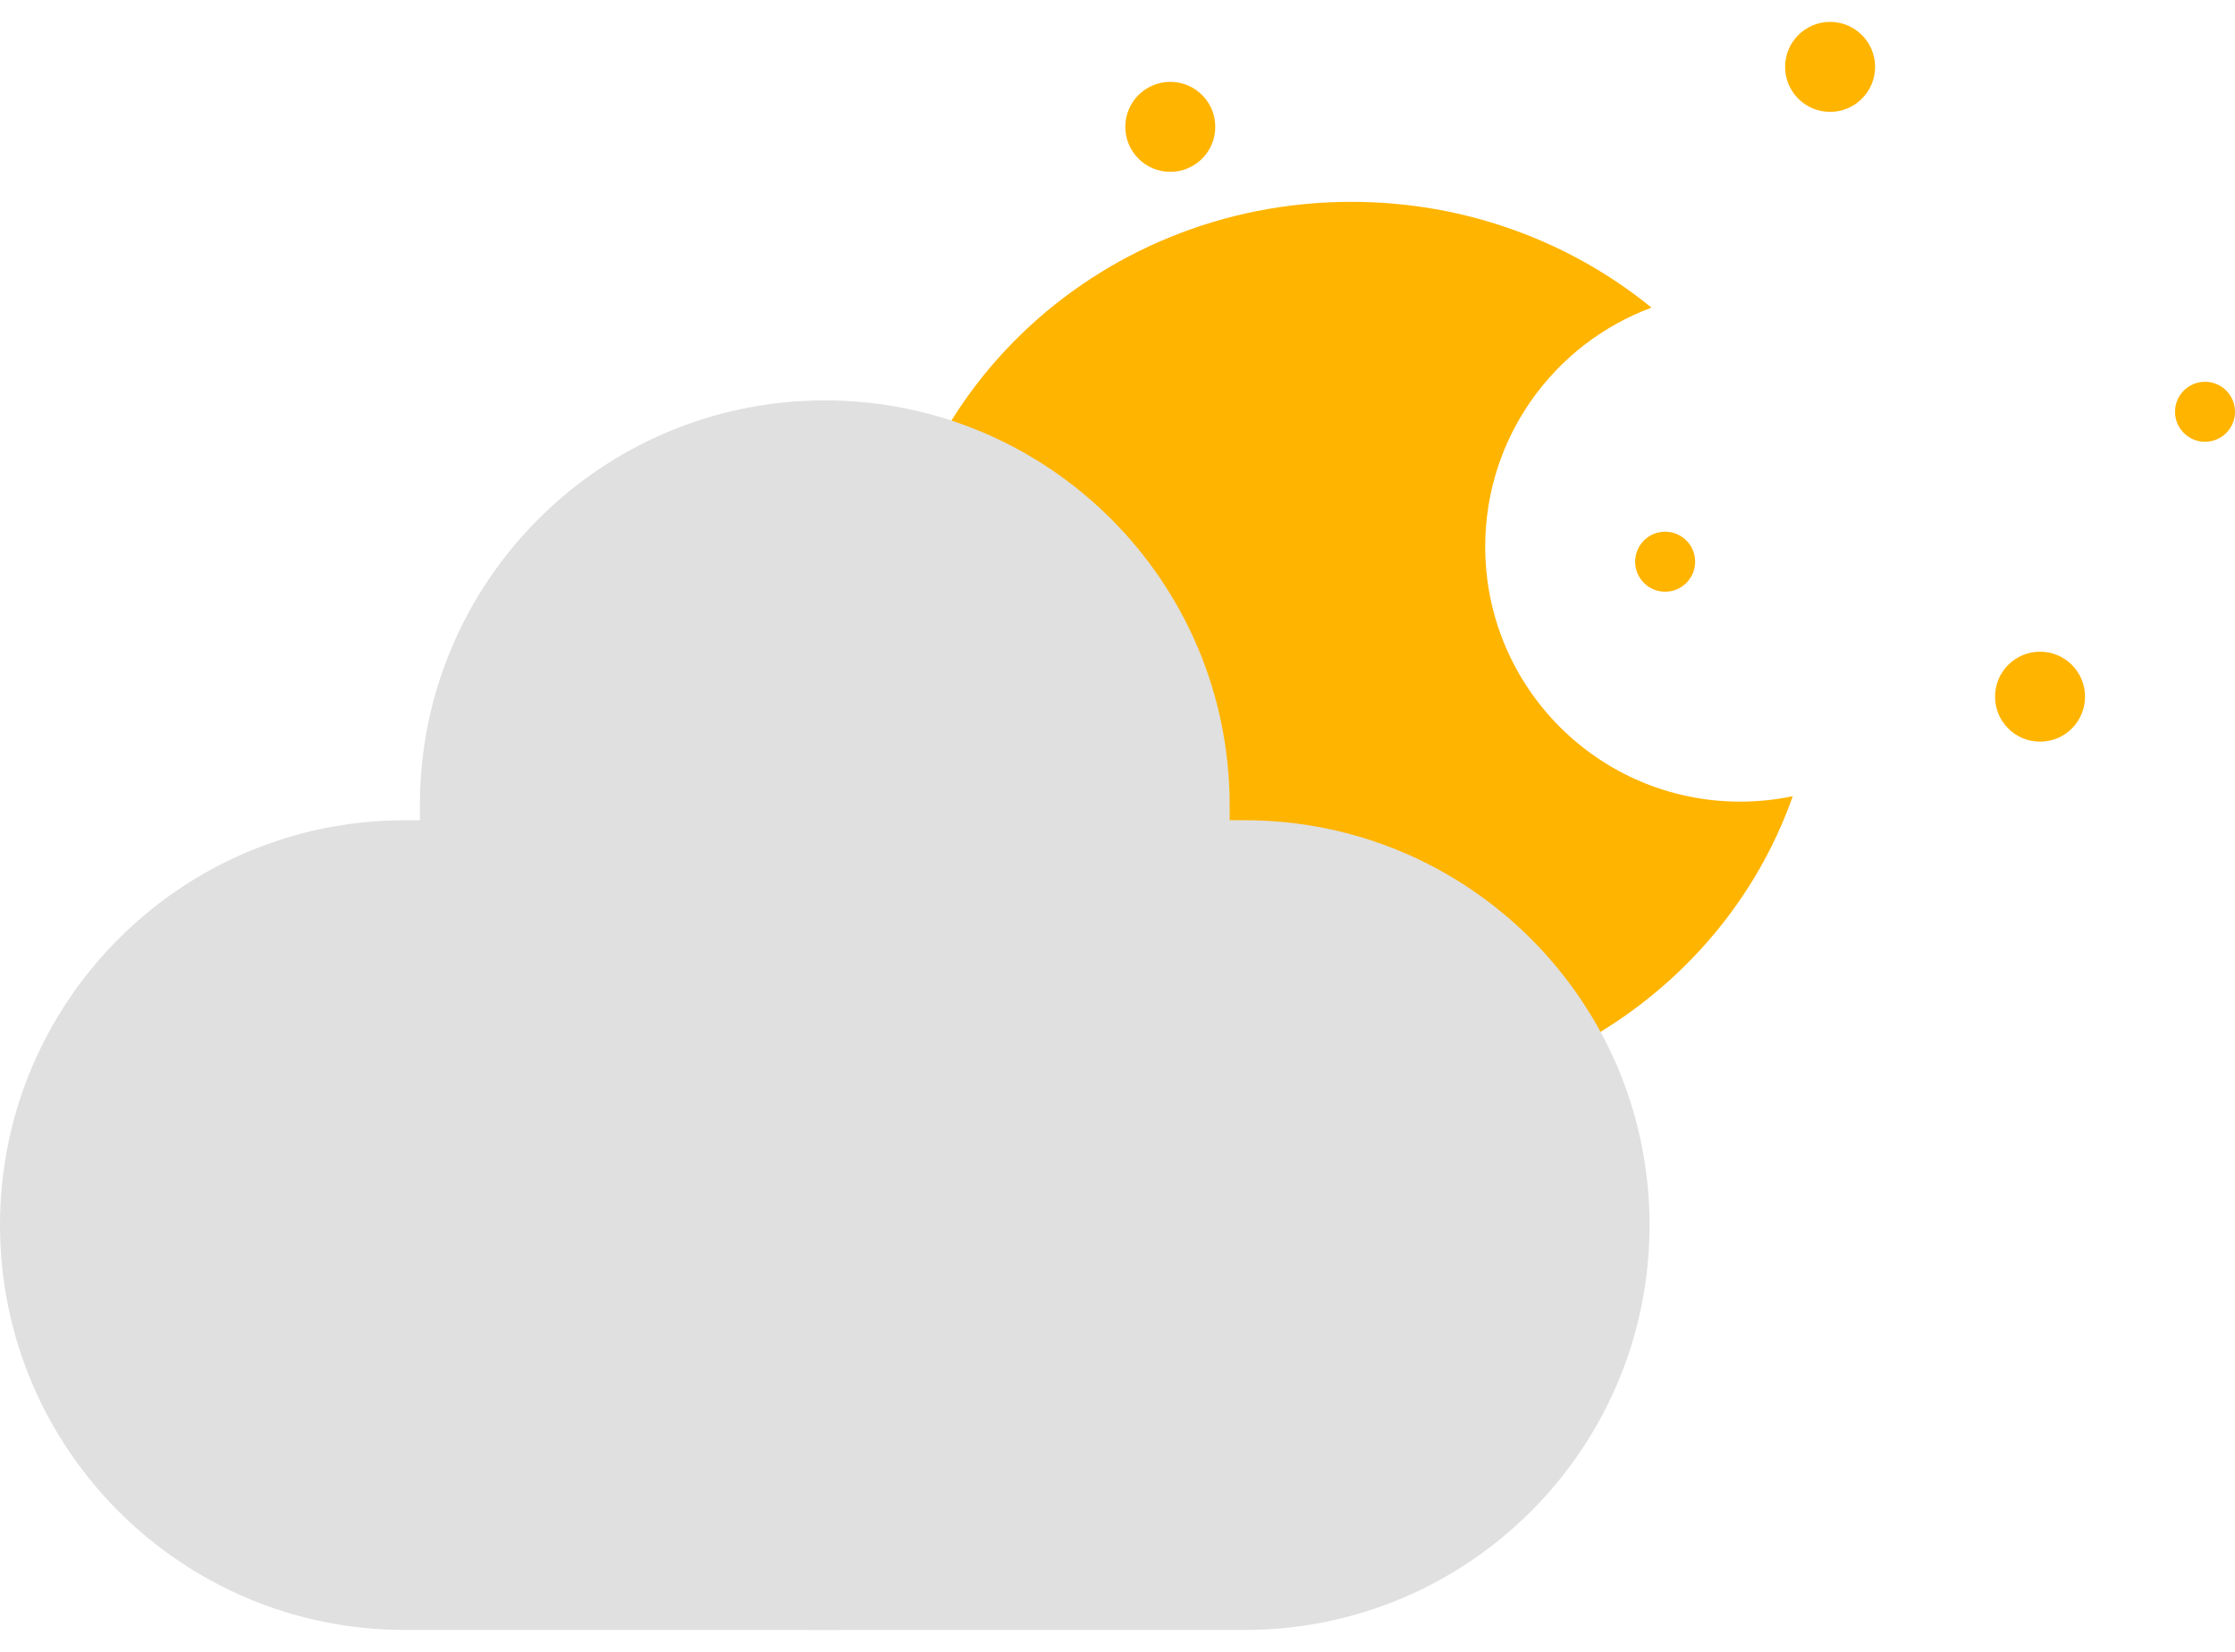
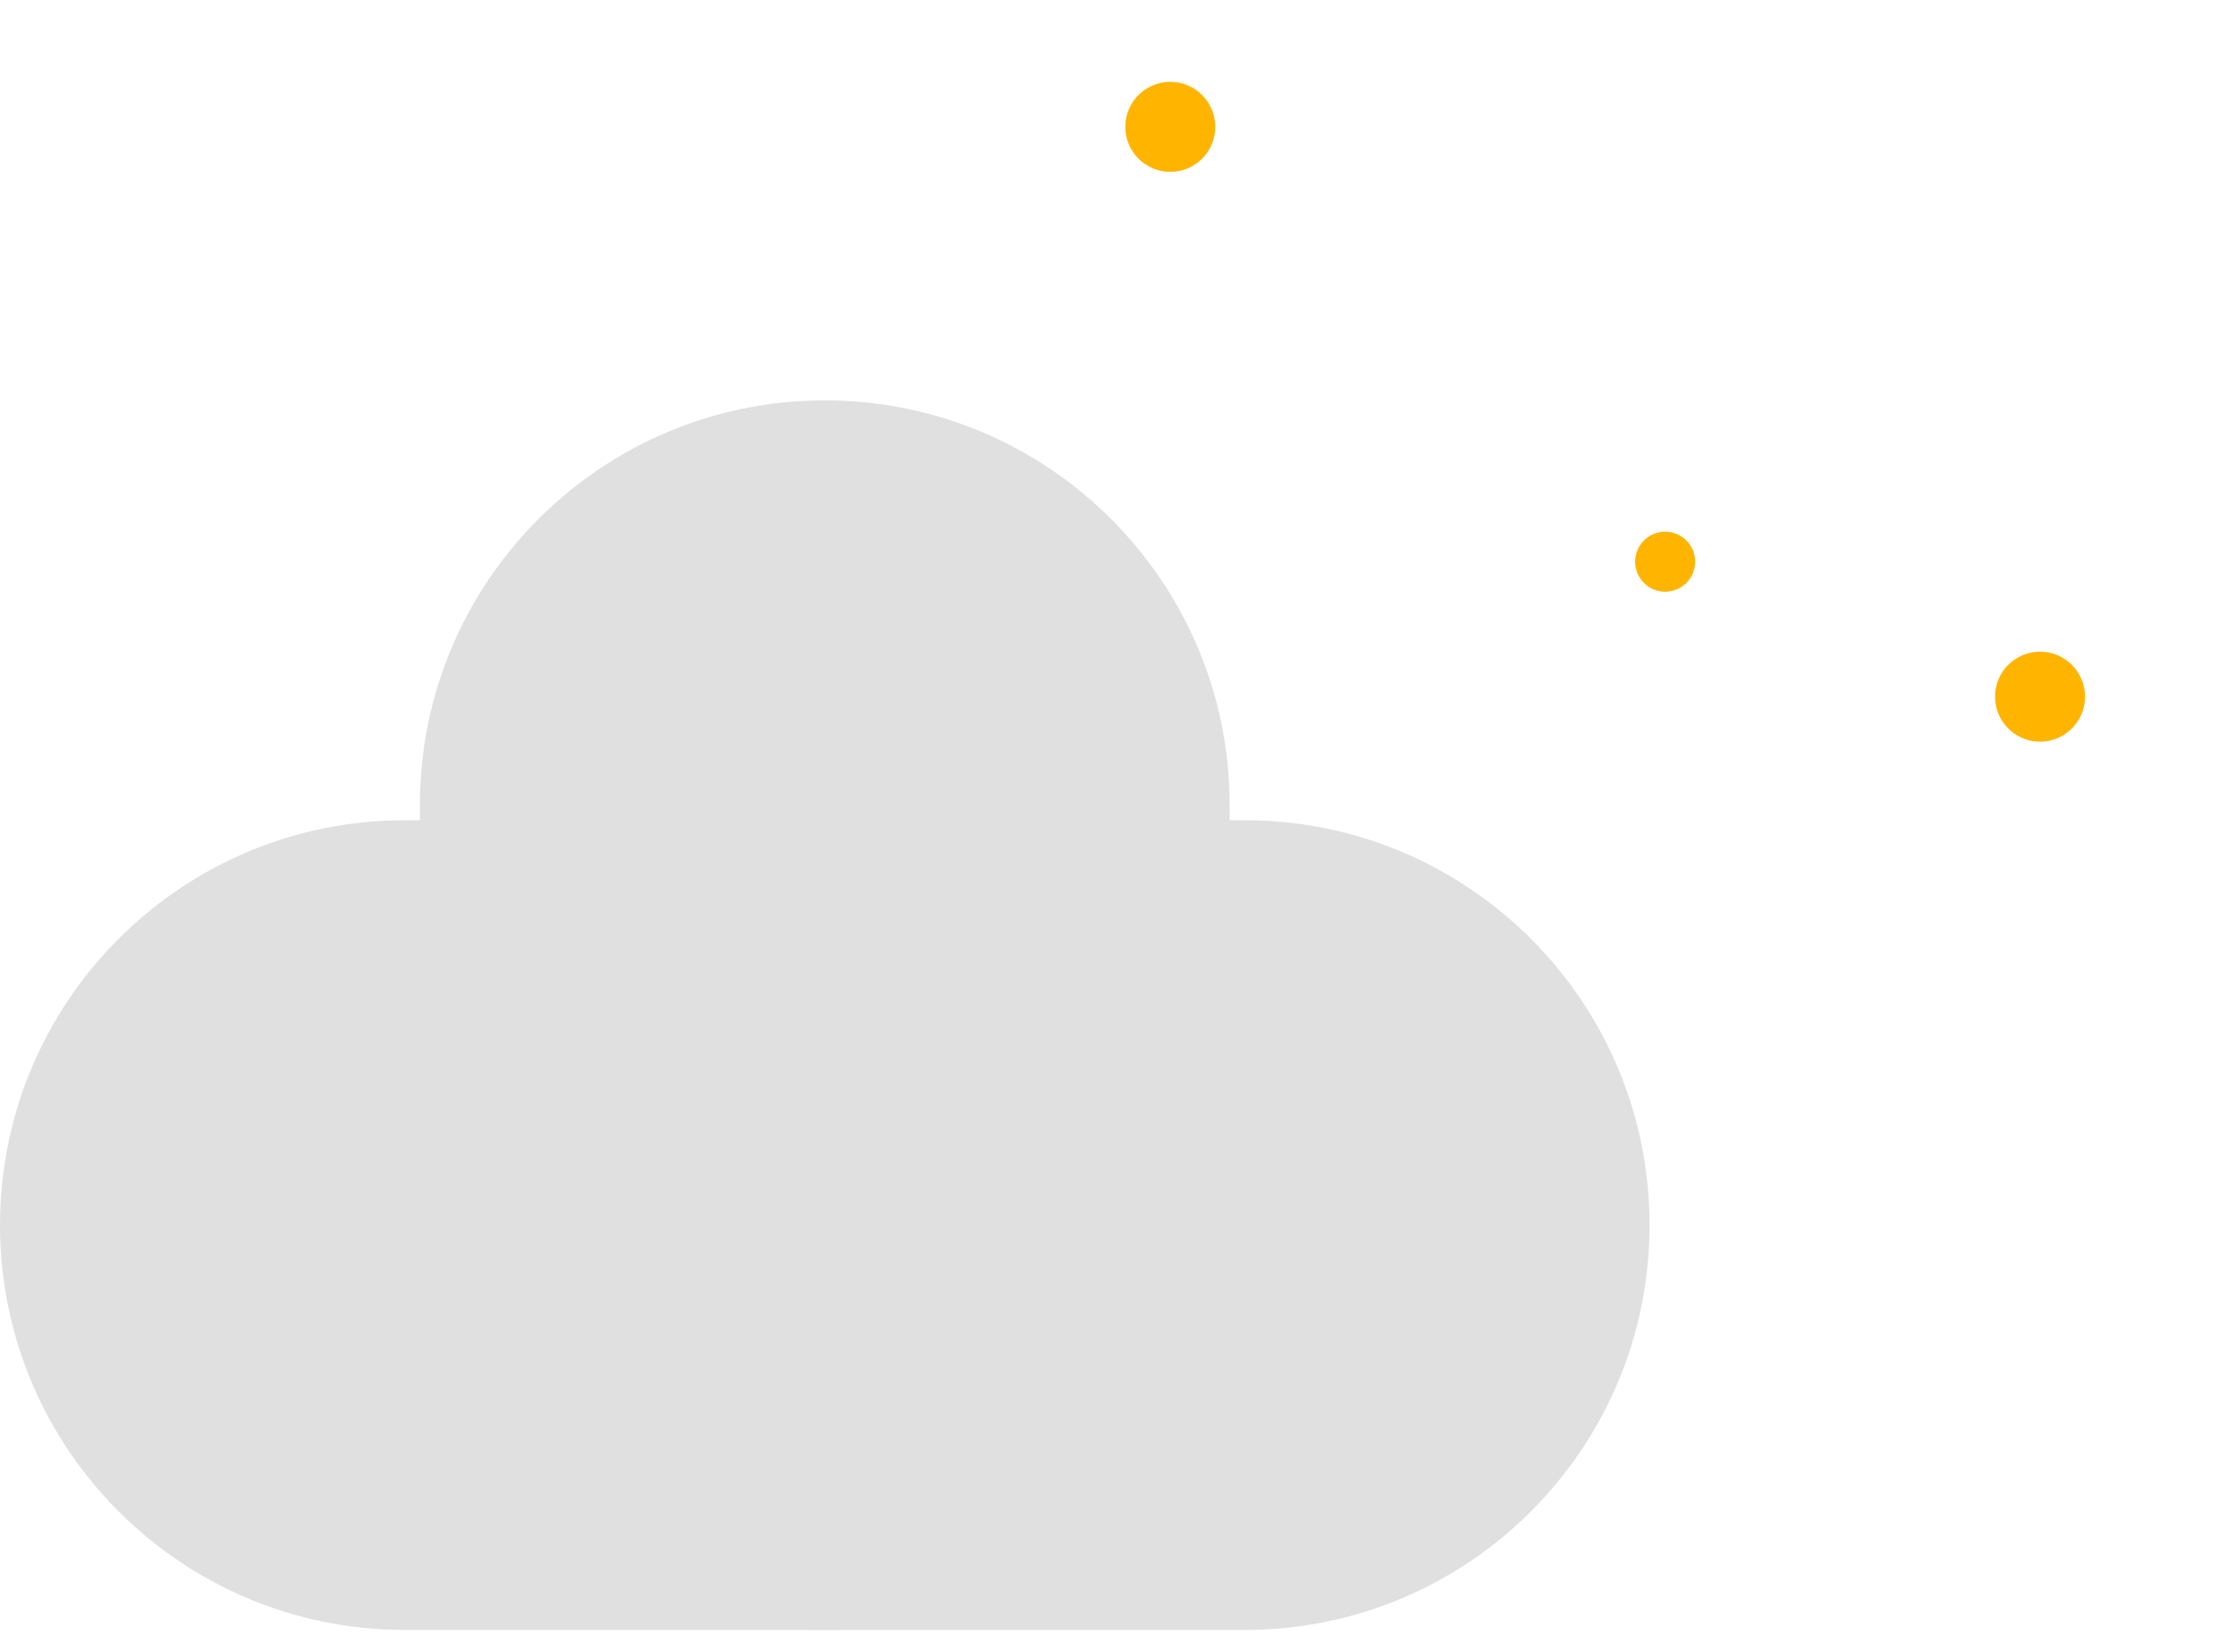
<svg xmlns="http://www.w3.org/2000/svg" width="92" height="68" viewBox="0 0 92 68" fill="none">
  <circle cx="48.173" cy="5.222" r="1.852" fill="#FFB400" />
-   <circle cx="75.333" cy="2.753" r="1.852" fill="#FFB400" />
-   <circle cx="90.766" cy="16.951" r="1.235" fill="#FFB400" />
  <circle cx="68.543" cy="23.123" r="1.235" fill="#FFB400" />
  <circle cx="83.975" cy="28.679" r="1.852" fill="#FFB400" />
-   <path d="M67.981 12.664C63.983 14.146 61.136 17.993 61.136 22.506C61.136 28.302 65.833 33 71.63 33C72.372 33 73.096 32.923 73.795 32.777C71.227 40.086 64.061 45.346 55.624 45.346C45.031 45.346 36.444 37.055 36.444 26.827C36.444 16.6 45.031 8.309 55.624 8.309C60.331 8.309 64.644 9.946 67.981 12.664Z" fill="#FFB400" />
  <path d="M0 50.432C0 41.227 7.462 33.766 16.667 33.766H51.235C60.439 33.766 67.901 41.227 67.901 50.432C67.901 59.637 60.439 67.099 51.235 67.099H16.667C7.462 67.099 0 59.637 0 50.432Z" fill="#E0E0E0" />
  <path d="M33.951 67.099C43.155 67.099 50.617 59.637 50.617 50.432V33.148C50.617 23.943 43.155 16.482 33.951 16.482C24.746 16.482 17.284 23.943 17.284 33.148V50.432C17.284 59.637 24.746 67.099 33.951 67.099Z" fill="#E0E0E0" />
</svg>